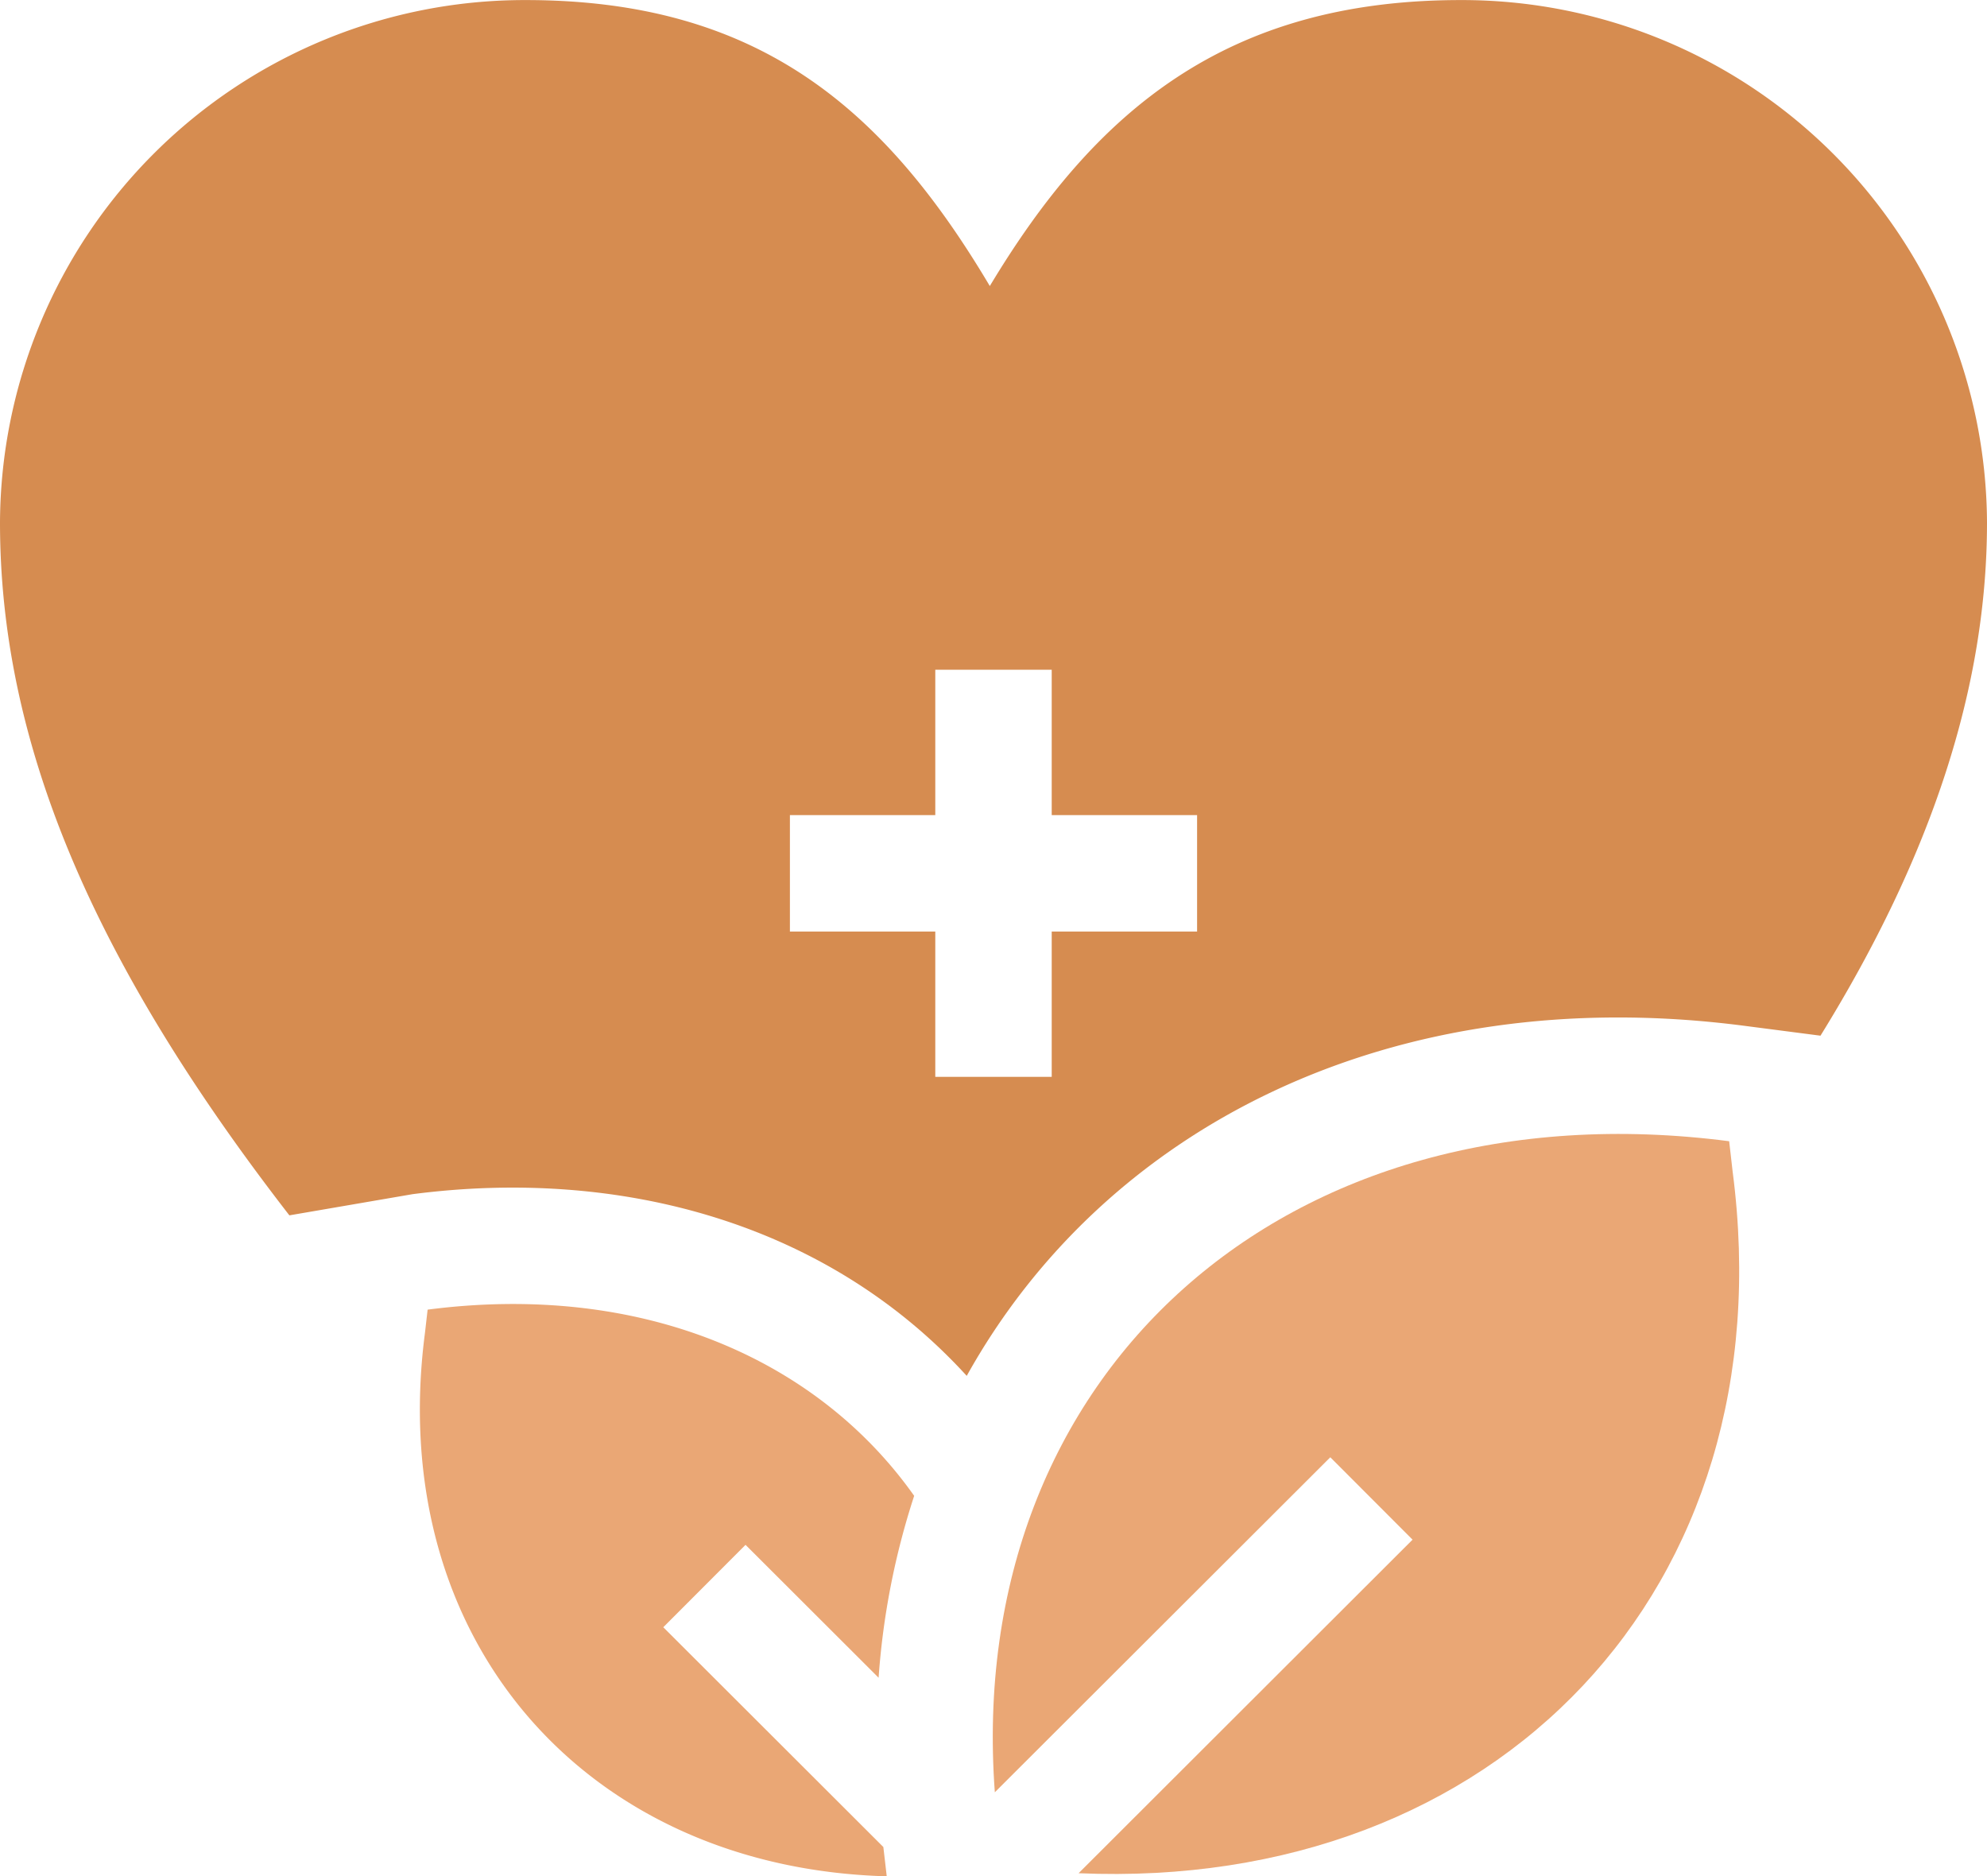
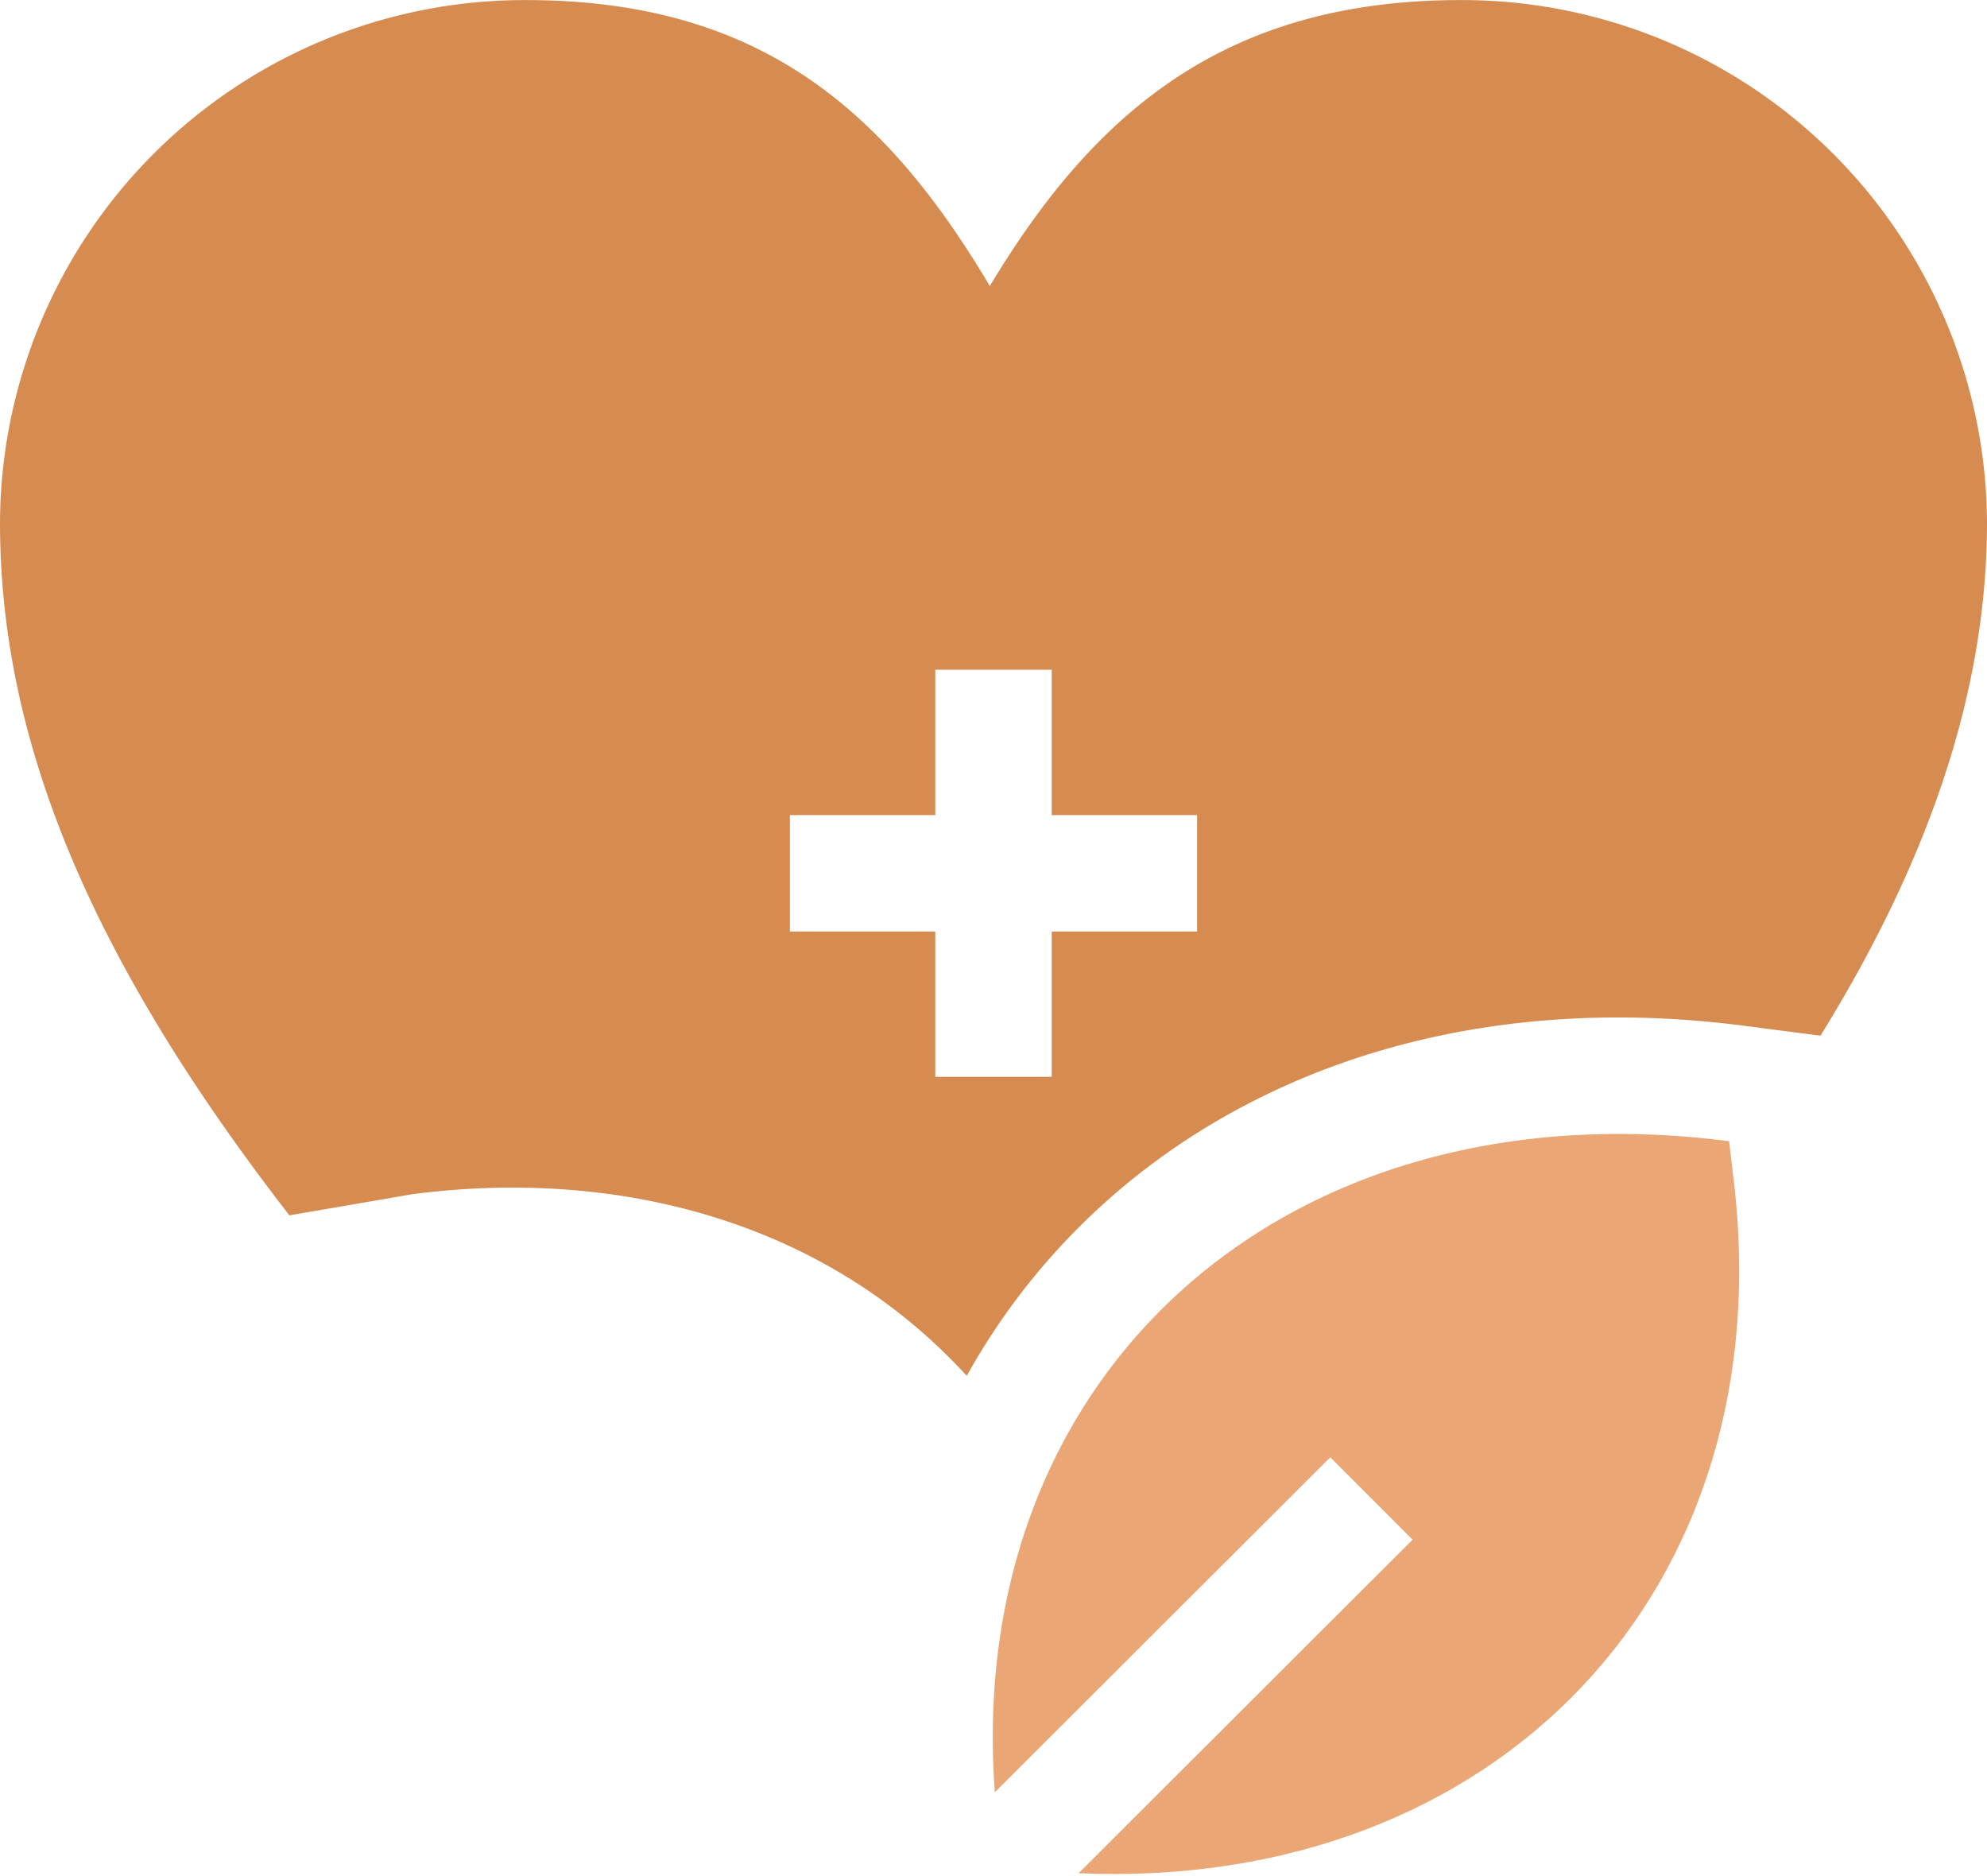
<svg xmlns="http://www.w3.org/2000/svg" id="energie_vitale" data-name="energie vitale" width="91" height="85.918" viewBox="0 0 91 85.918">
  <path id="Tracé_1999" data-name="Tracé 1999" d="M289.535,306.781c-20.315-2.636-35.048,10.639-33.631,29.812l15.364-15.34,3.767,3.773L259.74,340.3c19.156.826,32.449-13.018,29.953-32.137Z" transform="translate(-210.343 -254.523)" fill="#eaa775" />
-   <path id="Tracé_2000" data-name="Tracé 2000" d="M129.195,367.371a34.572,34.572,0,0,1,1.629-8.329c-4.481-6.334-12.554-9.789-22.283-8.526l-.122,1.068c-1.841,14.108,7.428,24.5,21.148,24.88,0-.018-.152-1.319-.155-1.342l-10.078-10.063,3.767-3.773Z" transform="translate(-88.957 -290.546)" fill="#eaa775" />
  <path id="Tracé_2001" data-name="Tracé 2001" d="M66.9,14.3c-10.743,0-16.756,5.086-21.569,13.095C40.468,19.2,34.662,14.3,24.077,14.3A24.029,24.029,0,0,0,0,38.224c0,9.97,4.131,19.951,13.253,31.725l5.644-.97c9.532-1.237,18.985,1.319,25.377,8.32,6.355-11.415,19.492-18.121,35.6-16.031l3.5.454C88.5,53.436,91,45.7,91,38.224A24.042,24.042,0,0,0,66.9,14.3ZM54.824,56.953H48.166v6.655H42.834V56.953H36.176V51.621h6.658V44.966h5.332v6.655h6.658Z" transform="translate(0 -14.297)" fill="#d68c50" />
</svg>